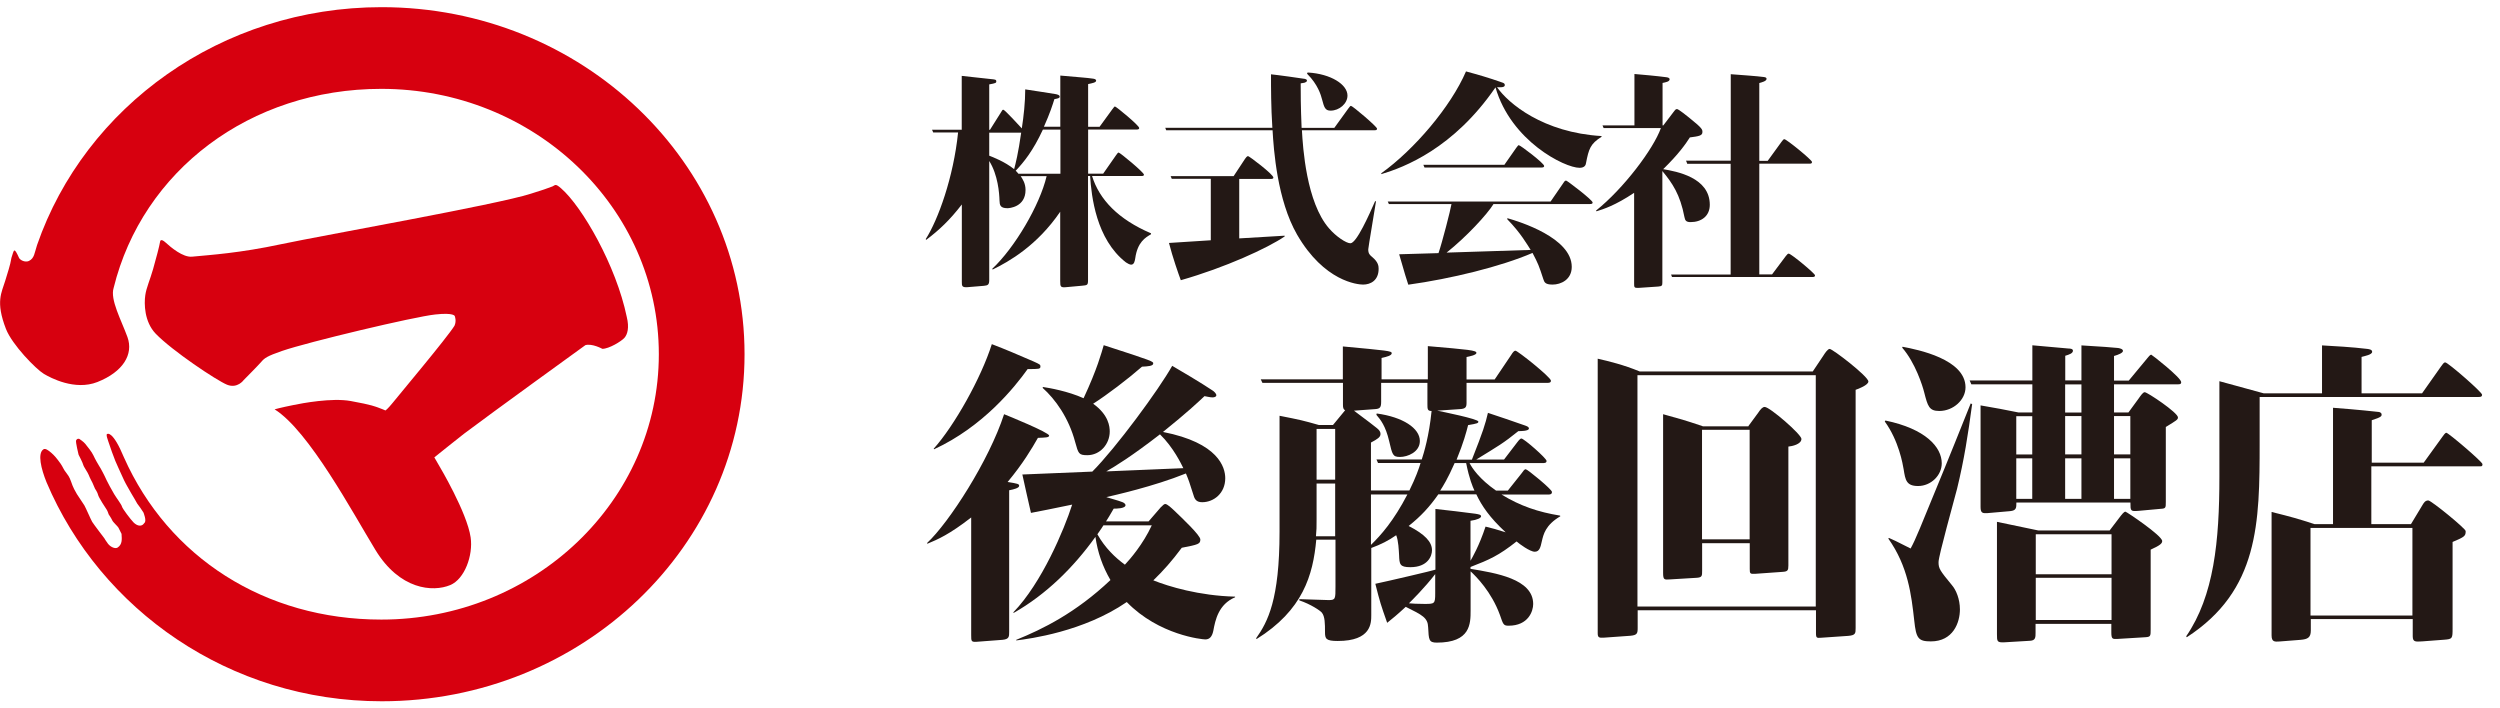
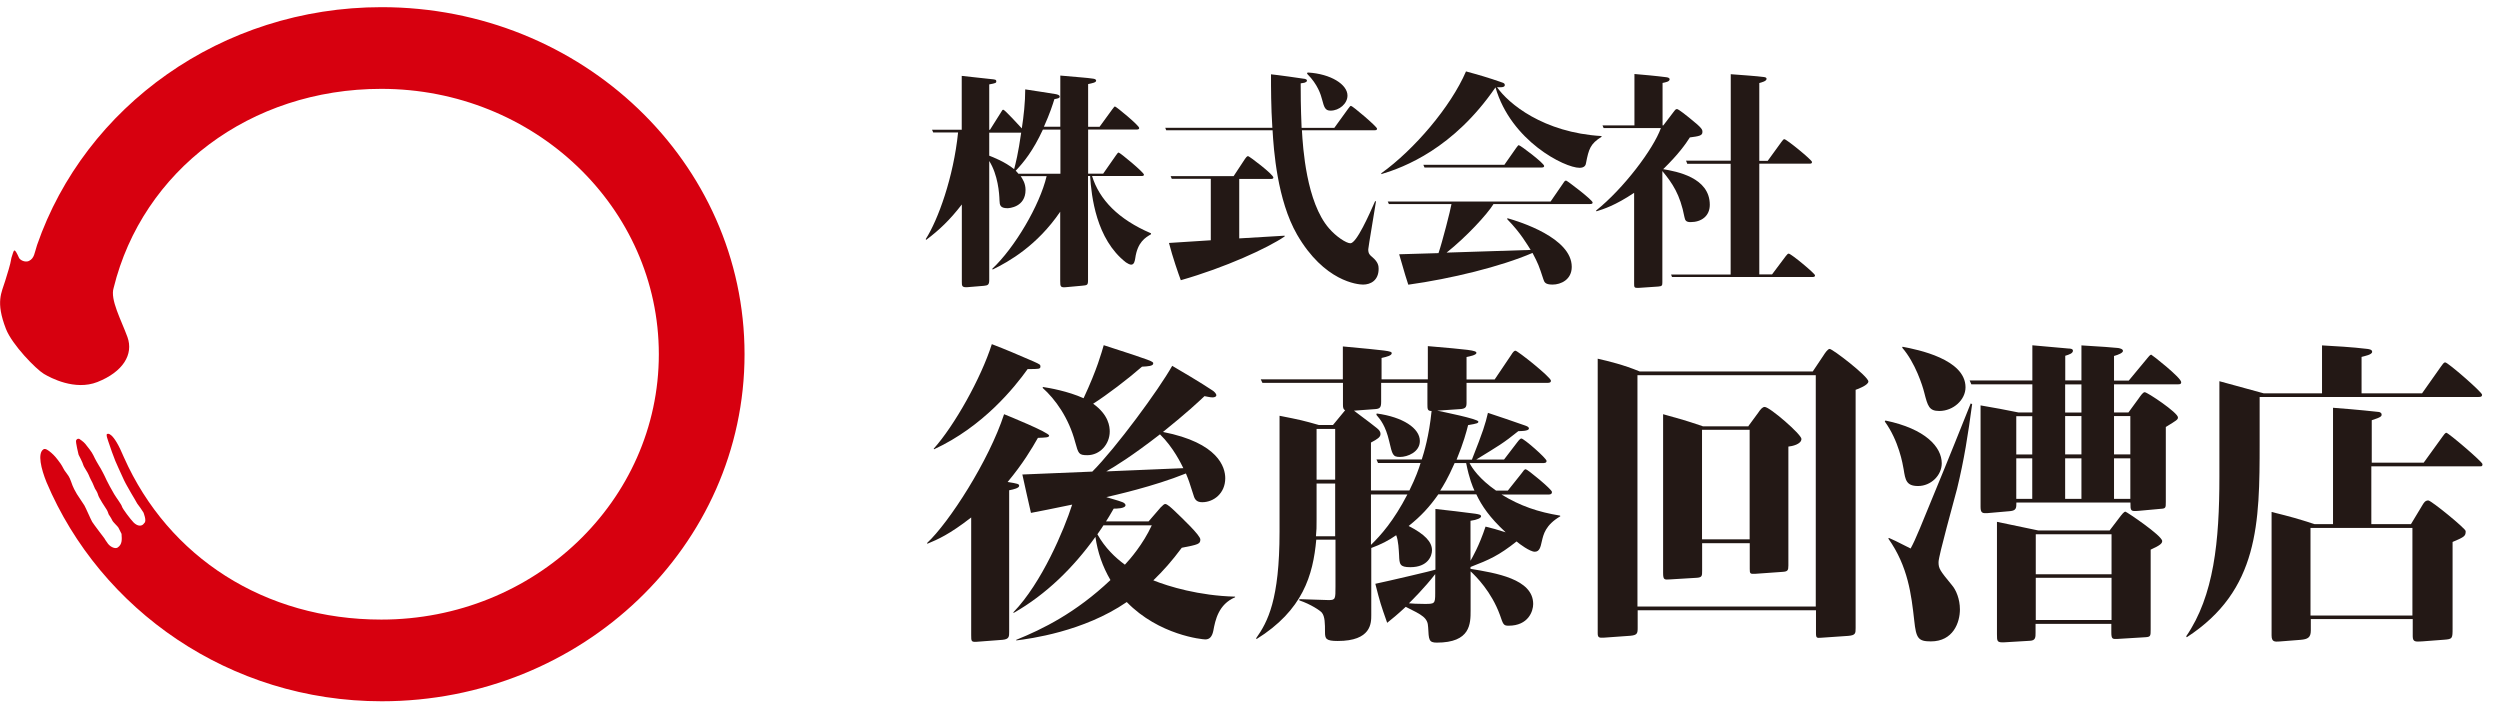
<svg xmlns="http://www.w3.org/2000/svg" width="120" height="34" viewBox="0 0 120 34" fill="none">
  <g clip-path="url(#clip0_19887_1128)">
    <path d="M48.997 8.459C49.072 8.579 49.226 8.788 49.226 9.117C49.226 9.949 48.424 9.994 48.36 9.994C47.996 9.994 47.986 9.829 47.976 9.62C47.966 9.271 47.901 8.394 47.483 7.727V13.436C47.483 13.675 47.418 13.7 47.219 13.72L46.442 13.784C46.168 13.804 46.168 13.72 46.168 13.53V9.814C45.585 10.571 45.082 11.04 44.459 11.513L44.434 11.478C45.027 10.556 45.769 8.509 45.988 6.357H44.793L44.738 6.227H46.163V3.642C46.501 3.672 46.91 3.732 47.568 3.796C47.757 3.816 47.822 3.816 47.822 3.906C47.822 3.981 47.787 3.996 47.483 4.051V6.232H47.518L48.041 5.401C48.105 5.291 48.12 5.266 48.16 5.266C48.225 5.266 48.962 6.068 49.047 6.163C49.137 5.58 49.211 4.902 49.211 4.29C49.401 4.324 50.517 4.484 50.681 4.519C50.771 4.539 50.865 4.564 50.865 4.638C50.865 4.713 50.776 4.728 50.611 4.758C50.522 5.042 50.402 5.425 50.108 6.083H50.895V3.627C52.001 3.727 52.121 3.727 52.439 3.772C52.504 3.781 52.614 3.791 52.614 3.871C52.614 3.961 52.439 3.991 52.23 4.036V6.088H52.778L53.391 5.246C53.481 5.127 53.491 5.112 53.52 5.112C53.575 5.112 54.681 6.023 54.681 6.143C54.681 6.217 54.606 6.217 54.552 6.217H52.23V8.335H52.953L53.565 7.458C53.64 7.348 53.665 7.323 53.695 7.323C53.76 7.323 54.91 8.275 54.91 8.384C54.91 8.449 54.831 8.449 54.776 8.449H52.419C52.768 9.58 53.68 10.531 55.249 11.199V11.244C54.985 11.398 54.601 11.617 54.492 12.395C54.472 12.514 54.447 12.704 54.293 12.704C54.228 12.704 54.108 12.639 54.044 12.594C52.609 11.478 52.39 9.416 52.325 8.449H52.225V13.451C52.225 13.69 52.19 13.69 51.931 13.715L51.219 13.78C50.9 13.814 50.89 13.77 50.89 13.486V10.163C49.784 11.787 48.434 12.554 47.647 12.938L47.627 12.903C48.703 11.896 49.909 9.854 50.238 8.454H48.987L48.997 8.459ZM47.483 6.367V7.473C47.647 7.538 48.23 7.757 48.678 8.12C48.743 7.881 48.878 7.353 49.017 6.367H47.483ZM50.9 8.34V6.222H50.058C49.585 7.244 49.137 7.792 48.753 8.195C48.818 8.26 48.843 8.285 48.883 8.34H50.9Z" fill="#231815" />
    <path d="M62.796 3.482C63.872 3.547 64.679 4.05 64.679 4.588C64.679 4.972 64.286 5.311 63.867 5.311C63.603 5.311 63.558 5.146 63.459 4.773C63.404 4.553 63.25 4.05 62.756 3.557C62.731 3.532 62.731 3.477 62.791 3.482H62.796ZM62.677 3.941C62.637 3.966 62.607 3.981 62.433 4.001C62.433 4.504 62.433 5.077 62.477 6.138H64.047L64.714 5.216C64.804 5.096 64.814 5.082 64.849 5.082C64.923 5.082 66.099 6.078 66.099 6.177C66.099 6.252 66.034 6.252 65.965 6.252H62.492C62.537 7.064 62.702 9.714 63.797 10.965C64.136 11.358 64.62 11.677 64.819 11.677C65.113 11.677 65.715 10.317 66.004 9.66H66.049C65.994 10.033 65.676 11.881 65.676 11.971C65.676 12.18 65.755 12.245 65.875 12.345C66.159 12.584 66.174 12.773 66.174 12.903C66.174 13.46 65.79 13.66 65.427 13.66C65.172 13.66 63.563 13.515 62.258 11.259C61.307 9.605 61.137 7.194 61.083 6.252H55.977L55.932 6.133H61.073C61.008 5.111 61.008 4.235 61.008 3.567C61.247 3.587 62.492 3.761 62.632 3.786C62.677 3.796 62.721 3.816 62.731 3.851C62.741 3.896 62.707 3.931 62.692 3.936L62.677 3.941ZM59.483 8.584V11.443L61.665 11.313V11.348C60.853 11.906 58.796 12.848 56.679 13.45C56.569 13.157 56.285 12.345 56.111 11.662L58.118 11.533V8.584H56.245L56.191 8.454H59.215L59.763 7.622C59.797 7.577 59.852 7.493 59.907 7.493C59.962 7.493 61.122 8.369 61.122 8.524C61.122 8.589 61.048 8.589 60.978 8.589H59.489L59.483 8.584Z" fill="#231815" />
    <path d="M76.874 6.566C76.336 6.905 76.261 7.144 76.127 7.836C76.117 7.911 76.072 8.055 75.818 8.055C75.106 8.055 72.53 6.775 71.783 4.195C69.765 7.134 67.399 8.031 66.303 8.359V8.315C67.882 7.184 69.636 5.126 70.368 3.428C70.936 3.582 71.434 3.722 72.122 3.966C72.177 3.986 72.231 4.01 72.231 4.085C72.231 4.205 72.012 4.195 71.858 4.185C72.396 4.962 74.07 6.367 76.879 6.531L76.869 6.566H76.874ZM71.693 9.789C71.374 10.302 70.388 11.368 69.437 12.125L73.472 11.996C73.317 11.757 72.989 11.174 72.351 10.526V10.472C72.934 10.636 75.444 11.413 75.444 12.808C75.444 13.421 74.926 13.66 74.523 13.66C74.164 13.66 74.129 13.54 74.084 13.411C73.865 12.743 73.835 12.663 73.561 12.14C72.037 12.798 69.646 13.381 67.598 13.665C67.509 13.401 67.444 13.191 67.16 12.205L69.048 12.15C69.222 11.647 69.631 10.058 69.671 9.794H66.667L66.612 9.674H74.428L75.031 8.798C75.096 8.698 75.121 8.668 75.175 8.668C75.22 8.668 76.446 9.6 76.446 9.719C76.446 9.794 76.371 9.794 76.301 9.794H71.698L71.693 9.789ZM72.206 7.916L72.774 7.104C72.864 6.984 72.874 6.97 72.904 6.97C72.978 6.97 74.119 7.836 74.119 7.966C74.119 8.041 74.04 8.041 73.975 8.041H68.376L68.321 7.911H72.201L72.206 7.916Z" fill="#231815" />
    <path d="M79.833 6.028L80.326 5.38C80.426 5.251 80.436 5.236 80.501 5.236C80.565 5.236 81.028 5.6 81.123 5.684C81.726 6.167 81.716 6.222 81.716 6.342C81.716 6.516 81.532 6.541 81.113 6.596C80.914 6.905 80.595 7.373 79.833 8.12C80.471 8.23 82.07 8.514 82.07 9.829C82.07 10.377 81.661 10.661 81.148 10.661C80.949 10.661 80.884 10.596 80.854 10.422C80.645 9.326 80.271 8.788 79.793 8.21V13.545C79.793 13.7 79.783 13.739 79.599 13.754L78.647 13.819C78.438 13.829 78.438 13.784 78.438 13.61V9.256C77.516 9.869 76.978 10.033 76.63 10.143L76.61 10.108C77.935 9.047 79.36 7.159 79.723 6.148H76.974L76.919 6.018H78.453V3.552C78.772 3.577 79.584 3.652 79.987 3.707C80.062 3.717 80.142 3.741 80.142 3.806C80.142 3.916 79.953 3.951 79.803 3.981V6.018H79.848L79.833 6.028ZM80.984 7.846L80.929 7.712H83.076V3.562C83.534 3.597 84.336 3.652 84.665 3.697C84.775 3.707 84.795 3.751 84.795 3.786C84.795 3.896 84.565 3.951 84.446 3.986V7.722H84.849L85.507 6.815C85.582 6.715 85.607 6.681 85.651 6.681C85.751 6.681 86.977 7.677 86.977 7.776C86.977 7.856 86.912 7.856 86.847 7.856H84.446V13.171H85.059L85.716 12.295C85.806 12.185 85.816 12.175 85.861 12.175C85.97 12.175 87.121 13.127 87.121 13.216C87.121 13.296 87.056 13.296 86.977 13.296H80.256L80.212 13.177H83.071V7.861H80.979L80.984 7.846Z" fill="#231815" />
    <path d="M44.5 26.064C45.556 25.082 47.474 22.104 48.196 19.882C48.351 19.942 50.358 20.759 50.358 20.908C50.358 21.003 50.189 21.003 49.82 21.017C49.531 21.526 49.098 22.258 48.366 23.135C48.854 23.214 48.919 23.229 48.919 23.319C48.919 23.424 48.675 23.488 48.44 23.533V30.328C48.44 30.557 48.44 30.682 48.117 30.712L46.876 30.806C46.617 30.821 46.617 30.776 46.617 30.483V24.838C45.576 25.65 45.008 25.895 44.515 26.099L44.5 26.069V26.064ZM44.819 21.536C45.8 20.445 47.09 18.158 47.608 16.519C48.251 16.763 48.899 17.042 49.601 17.346C49.91 17.486 49.94 17.5 49.94 17.59C49.94 17.715 49.88 17.715 49.327 17.715C48.7 18.591 47.195 20.474 44.834 21.566L44.819 21.536ZM55.743 24.33C55.788 24.285 55.868 24.191 55.928 24.191C56.032 24.191 56.236 24.39 56.356 24.5C56.755 24.883 57.616 25.695 57.616 25.895C57.616 26.109 57.527 26.139 56.725 26.293C56.246 26.936 55.848 27.384 55.36 27.857C56.097 28.151 57.552 28.595 59.285 28.639V28.669C58.488 29.008 58.334 29.76 58.239 30.278C58.179 30.567 58.055 30.692 57.856 30.692C57.716 30.692 55.634 30.492 54.084 28.898C52.012 30.323 49.422 30.662 48.779 30.741V30.712C50.039 30.203 51.634 29.421 53.302 27.842C52.919 27.185 52.69 26.522 52.58 25.77C51.524 27.244 50.219 28.53 48.655 29.421L48.64 29.392C50.005 27.982 51.081 25.421 51.464 24.221C50.423 24.435 50.039 24.515 49.486 24.619C49.412 24.325 49.133 23.04 49.073 22.776L52.431 22.637C53.566 21.501 55.619 18.711 56.266 17.56C56.59 17.745 57.696 18.402 58.199 18.741C58.274 18.786 58.384 18.895 58.384 18.97C58.384 19.045 58.294 19.075 58.199 19.075C58.09 19.075 57.91 19.03 57.816 19.015C57.507 19.304 56.989 19.797 55.823 20.734C58.493 21.257 58.812 22.437 58.812 22.955C58.812 23.678 58.259 24.106 57.706 24.106C57.462 24.106 57.352 23.997 57.293 23.782C57.078 23.105 57.063 23.06 56.924 22.726C55.375 23.354 53.442 23.782 53.103 23.862C53.332 23.937 53.656 24.016 53.885 24.106C53.96 24.136 54.025 24.196 54.025 24.246C54.025 24.415 53.566 24.415 53.457 24.415C53.258 24.769 53.183 24.873 53.088 25.028H55.131L55.743 24.32V24.33ZM50.064 18.576C50.368 18.621 51.26 18.776 52.012 19.115C52.67 17.705 52.869 16.938 52.979 16.569C55.355 17.336 55.355 17.351 55.355 17.446C55.355 17.57 55.111 17.585 54.817 17.6C54.114 18.213 53.143 18.95 52.471 19.379C53.223 19.917 53.267 20.485 53.267 20.714C53.267 21.311 52.809 21.849 52.191 21.849C51.778 21.849 51.763 21.775 51.609 21.222C51.3 20.056 50.657 19.164 50.044 18.616L50.059 18.587L50.064 18.576ZM52.964 25.217C52.904 25.312 52.869 25.371 52.675 25.645C53.043 26.303 53.532 26.766 53.995 27.105C54.239 26.846 54.867 26.124 55.285 25.217H52.969H52.964ZM56.8 22.472C56.71 22.288 56.326 21.476 55.679 20.848C54.314 21.904 53.532 22.383 53.103 22.627L56.8 22.472Z" fill="#231815" />
    <path d="M70.653 22.059C71.192 20.694 71.296 20.355 71.421 19.817C72.188 20.076 72.402 20.141 73.219 20.43C73.294 20.46 73.388 20.49 73.388 20.569C73.388 20.694 72.99 20.694 72.88 20.694C72.158 21.277 71.929 21.401 70.858 22.059H72.193L72.826 21.232C72.855 21.187 72.965 21.048 73.025 21.048C73.149 21.048 74.235 21.999 74.235 22.124C74.235 22.228 74.131 22.228 74.036 22.228H70.539C70.663 22.472 71.012 22.995 71.809 23.548H72.377L73.035 22.721C73.124 22.597 73.174 22.522 73.234 22.522C73.314 22.522 74.494 23.489 74.494 23.613C74.494 23.738 74.39 23.738 74.295 23.738H72.073C72.98 24.291 73.837 24.579 74.883 24.749L74.898 24.779C74.175 25.207 74.086 25.651 74.006 25.989C73.946 26.263 73.897 26.483 73.667 26.483C73.438 26.483 72.915 26.099 72.796 25.989C71.949 26.662 71.49 26.866 70.584 27.215V27.304C71.779 27.504 73.593 27.783 73.593 28.993C73.593 29.332 73.364 30.034 72.412 30.034C72.168 30.034 72.153 29.975 71.999 29.526C71.585 28.39 70.848 27.668 70.589 27.424V29.297C70.589 29.94 70.589 30.846 68.965 30.846C68.581 30.846 68.581 30.707 68.551 30.109C68.536 29.651 68.277 29.526 67.475 29.128C67.062 29.511 66.833 29.696 66.584 29.895C66.275 29.018 66.245 28.928 66.016 28.022C66.614 27.897 68.825 27.379 68.9 27.344V24.43C69.513 24.49 70.205 24.584 70.818 24.659C70.987 24.689 71.092 24.704 71.092 24.784C71.092 24.863 70.908 24.953 70.584 24.998V26.916C70.663 26.776 70.997 26.213 71.306 25.277C71.675 25.367 71.794 25.401 72.272 25.551C71.505 24.843 71.122 24.276 70.863 23.728H69.04C68.611 24.34 68.198 24.784 67.615 25.247C68.397 25.646 68.736 26.014 68.736 26.413C68.736 26.687 68.536 27.225 67.695 27.225C67.186 27.225 67.171 27.085 67.156 26.642C67.141 26.413 67.127 25.954 67.017 25.69C66.648 25.95 66.28 26.134 65.821 26.303V29.526C65.821 29.91 65.821 30.767 64.212 30.767C63.645 30.767 63.6 30.662 63.6 30.338C63.6 29.94 63.6 29.586 63.445 29.402C63.37 29.312 62.922 29.003 62.369 28.819V28.759C62.444 28.759 63.764 28.804 63.779 28.804C64.103 28.804 64.103 28.744 64.103 28.161V25.905H63.181C63.027 27.608 62.539 29.292 60.312 30.677L60.297 30.632C60.85 29.85 61.418 28.789 61.418 25.526V19.957C62.429 20.156 62.553 20.186 63.306 20.4H63.983L64.566 19.693C64.476 19.648 64.462 19.568 64.462 19.419V18.378H60.596L60.516 18.208H64.457V16.629C66.574 16.828 66.803 16.843 66.803 16.953C66.803 17.062 66.589 17.122 66.315 17.182V18.208H68.536V16.614C70.484 16.783 70.868 16.813 70.868 16.938C70.868 17.047 70.529 17.107 70.394 17.137V18.213H71.745L72.541 17.032C72.616 16.908 72.681 16.833 72.741 16.833C72.845 16.833 74.445 18.108 74.445 18.273C74.445 18.378 74.34 18.378 74.245 18.378H70.394V19.329C70.394 19.528 70.365 19.623 70.071 19.638L68.985 19.712C69.214 19.757 70.962 20.111 70.962 20.236C70.962 20.31 70.918 20.33 70.469 20.405C70.379 20.759 70.255 21.232 69.916 22.064H70.668L70.653 22.059ZM64.088 25.74V23.21H63.196V24.913C63.196 25.312 63.196 25.436 63.166 25.74H64.088ZM64.088 23.025V20.589H63.196V23.025H64.088ZM68.243 22.059C68.347 21.735 68.596 20.938 68.716 19.727C68.516 19.727 68.516 19.638 68.516 19.389V18.378H66.295V19.284C66.295 19.543 66.25 19.623 66.001 19.638L64.99 19.712C65.772 20.295 65.861 20.37 66.095 20.554C66.205 20.644 66.265 20.724 66.265 20.828C66.265 20.983 66.125 21.073 65.806 21.242V23.543H67.65C67.954 22.931 68.108 22.487 68.188 22.223H66.145L66.07 22.054H68.247L68.243 22.059ZM65.806 26.154C66.28 25.695 66.897 25.003 67.555 23.733H65.806V26.154ZM66.081 19.847C67.336 20.016 68.153 20.554 68.153 21.167C68.153 21.705 67.555 21.934 67.201 21.934C66.848 21.934 66.833 21.825 66.678 21.167C66.509 20.445 66.265 20.141 66.066 19.912L66.081 19.852V19.847ZM68.885 27.564C68.362 28.236 67.784 28.804 67.63 28.958C67.814 28.973 68.013 28.988 68.367 28.988C68.86 28.988 68.89 28.988 68.89 28.48V27.558L68.885 27.564ZM69.822 22.228C69.498 22.965 69.269 23.334 69.129 23.548H70.773C70.683 23.349 70.529 22.995 70.375 22.228H69.822Z" fill="#231815" />
    <path d="M87.007 17.839L87.53 17.057C87.59 16.962 87.73 16.748 87.824 16.748C87.964 16.748 89.682 18.068 89.682 18.312C89.682 18.482 89.204 18.666 89.07 18.711V30.139C89.07 30.398 89.07 30.492 88.716 30.522L87.411 30.612C87.212 30.627 87.167 30.627 87.167 30.398V29.292H78.608V30.149C78.608 30.408 78.578 30.487 78.255 30.517L76.999 30.607C76.755 30.622 76.69 30.607 76.69 30.393V17.217C77.228 17.341 77.936 17.511 78.703 17.829H87.017L87.007 17.839ZM78.598 18.009V29.113H87.157V18.009H78.598ZM83.924 20.45L84.397 19.807C84.501 19.652 84.596 19.533 84.706 19.533C84.95 19.533 86.469 20.853 86.469 21.067C86.469 21.326 86.011 21.421 85.842 21.436V27.145C85.842 27.374 85.812 27.434 85.568 27.449L84.248 27.543C84.003 27.558 83.988 27.528 83.988 27.314V26.074H81.702V27.394C81.702 27.638 81.702 27.713 81.458 27.733L80.153 27.812C79.894 27.827 79.829 27.842 79.829 27.503V19.882C80.701 20.126 80.795 20.141 81.747 20.465H83.929L83.924 20.45ZM81.697 20.629V25.889H83.983V20.629H81.697Z" fill="#231815" />
    <path d="M90.504 20.186C92.422 20.584 93.204 21.456 93.204 22.238C93.204 22.821 92.681 23.329 92.068 23.329C91.5 23.329 91.456 23.035 91.376 22.532C91.331 22.273 91.147 21.167 90.469 20.231L90.499 20.186H90.504ZM94.664 19.389C94.464 20.878 94.28 22.059 93.941 23.454C93.802 24.007 93.05 26.672 93.05 26.981C93.05 27.29 93.109 27.379 93.692 28.087C93.892 28.316 94.076 28.759 94.076 29.252C94.076 29.88 93.752 30.787 92.681 30.787C92.068 30.787 91.974 30.632 91.884 29.79C91.745 28.55 91.59 27.195 90.639 25.85L90.668 25.82C90.883 25.91 90.977 25.959 91.71 26.328C91.969 25.85 92.093 25.516 93.334 22.492C93.717 21.556 93.857 21.202 94.594 19.364L94.654 19.394L94.664 19.389ZM91.321 16.644C92.058 16.783 94.345 17.242 94.345 18.592C94.345 19.189 93.762 19.727 93.085 19.727C92.596 19.727 92.532 19.498 92.362 18.836C92.287 18.527 91.934 17.411 91.306 16.689L91.321 16.644ZM99.909 18.268V16.579C100.95 16.639 101.349 16.674 101.673 16.704C101.747 16.719 101.902 16.748 101.902 16.843C101.902 16.938 101.688 17.027 101.473 17.087V18.268H102.181L103.073 17.192C103.117 17.132 103.212 17.023 103.257 17.023C103.287 17.023 104.697 18.128 104.697 18.343C104.697 18.447 104.617 18.447 104.542 18.447H101.473V19.797H102.166L102.639 19.15C102.779 18.95 102.868 18.826 102.948 18.826C103.073 18.826 104.542 19.807 104.542 20.036C104.542 20.141 104.482 20.176 103.959 20.495V24.086C103.959 24.38 103.959 24.41 103.7 24.425L102.659 24.52C102.261 24.55 102.261 24.535 102.261 24.121H96.786C96.786 24.38 96.786 24.505 96.482 24.535L95.406 24.629C95.162 24.644 95.067 24.629 95.067 24.335V19.459C95.635 19.553 96.357 19.688 96.88 19.797H97.553V18.447H94.624L94.544 18.263H97.553V16.574C98.43 16.654 98.993 16.699 99.287 16.729C99.376 16.729 99.501 16.744 99.501 16.833C99.501 16.958 99.331 17.017 99.132 17.077V18.258H99.914L99.909 18.268ZM101.259 25.466L101.703 24.883C101.842 24.699 101.947 24.56 102.021 24.56C102.066 24.56 103.785 25.71 103.785 25.969C103.785 26.079 103.705 26.169 103.232 26.383V30.204C103.232 30.527 103.232 30.572 102.973 30.587L101.668 30.667C101.394 30.682 101.344 30.682 101.344 30.343V29.945H97.707V30.373C97.707 30.587 97.707 30.742 97.448 30.757L96.208 30.831C95.854 30.846 95.854 30.787 95.854 30.433V25.048C96.084 25.093 97.528 25.401 97.832 25.461H101.254L101.259 25.466ZM97.548 21.815V19.977H96.781V21.815H97.548ZM97.548 23.947V21.999H96.781V23.947H97.548ZM97.717 25.646V27.564H101.354V25.646H97.717ZM97.717 27.733V29.76H101.354V27.733H97.717ZM99.127 18.452V19.802H99.909V18.452H99.127ZM99.127 19.972V21.81H99.909V19.972H99.127ZM99.127 21.999V23.947H99.909V21.999H99.127ZM101.473 19.972V21.81H102.256V19.972H101.473ZM101.473 21.999V23.947H102.256V21.999H101.473Z" fill="#231815" />
    <path d="M116.255 18.885L117.176 17.58C117.301 17.411 117.316 17.396 117.375 17.396C117.5 17.396 119.139 18.821 119.139 18.945C119.139 19.055 119.049 19.055 118.955 19.055H108.463V21.262C108.463 25.097 108.434 28.335 104.966 30.587L104.937 30.542C106.272 28.595 106.531 25.984 106.531 22.886V18.298L108.663 18.881H111.457V16.579C111.98 16.609 112.927 16.659 113.634 16.748C113.729 16.763 113.863 16.778 113.863 16.888C113.863 17.027 113.51 17.087 113.355 17.132V18.881H116.255V18.885ZM116.334 22.213L117.241 20.958C117.286 20.898 117.366 20.773 117.425 20.773C117.52 20.773 119.159 22.168 119.159 22.278C119.159 22.387 119.114 22.383 119.054 22.383H113.824V25.157H115.727L116.265 24.265C116.339 24.141 116.404 24.021 116.558 24.021C116.698 24.021 118.352 25.371 118.352 25.491C118.352 25.72 118.322 25.765 117.724 26.014V30.154C117.724 30.647 117.724 30.677 117.311 30.707L116.27 30.786C115.961 30.801 115.811 30.831 115.811 30.542V29.715H110.919V30.268C110.919 30.607 110.765 30.682 110.431 30.712L109.42 30.791C109.191 30.806 109.036 30.821 109.036 30.497V24.574C110.018 24.819 110.297 24.898 111.094 25.157H111.985V19.573C113.241 19.668 114.023 19.757 114.162 19.772C114.207 19.772 114.317 19.802 114.317 19.897C114.317 19.971 114.317 20.021 113.844 20.171V22.208H116.359L116.334 22.213ZM110.904 25.341V29.546H115.796V25.341H110.904Z" fill="#231815" />
    <path d="M18.318 0.344C10.611 0.344 4.076 5.131 1.779 11.762C1.655 12.136 1.655 12.395 1.391 12.524C1.266 12.589 1.037 12.544 0.922 12.395C0.658 11.812 0.678 12.001 0.549 12.375C0.494 12.733 0.359 13.107 0.25 13.48C0.08 14.048 -0.223 14.472 0.285 15.787C0.584 16.554 1.729 17.72 2.103 17.944C2.427 18.138 3.592 18.761 4.673 18.338C5.909 17.849 6.417 17.008 6.118 16.18C5.819 15.359 5.276 14.377 5.455 13.819C6.84 8.195 12.001 4.265 18.303 4.265C25.661 4.265 31.624 9.969 31.624 17.003C31.624 24.037 25.661 29.74 18.303 29.74C12.709 29.74 8.086 26.751 5.949 21.954C5.416 20.669 5.162 20.828 5.162 20.828C5.047 20.808 5.196 21.167 5.236 21.297C5.271 21.426 5.46 21.934 5.535 22.123C5.61 22.313 5.759 22.612 5.874 22.876C5.989 23.14 6.098 23.324 6.098 23.324C6.098 23.324 6.267 23.623 6.302 23.683C6.342 23.738 6.586 24.171 6.586 24.171L6.736 24.375L6.885 24.599C6.885 24.599 7.055 25.008 6.93 25.102C6.905 25.122 6.895 25.157 6.865 25.177C6.746 25.277 6.566 25.232 6.412 25.078C6.272 24.938 5.874 24.41 5.854 24.315C5.834 24.221 5.59 23.902 5.48 23.718C5.366 23.528 5.152 23.13 5.122 23.06C5.062 22.926 4.997 22.796 4.937 22.681C4.883 22.567 4.783 22.402 4.748 22.348C4.713 22.293 4.559 22.029 4.484 21.86C4.409 21.69 4.18 21.416 4.086 21.297C4.011 21.202 3.807 21.067 3.807 21.067C3.742 21.047 3.687 21.067 3.652 21.142C3.622 21.222 3.772 21.825 3.772 21.825C3.772 21.825 3.976 22.218 3.996 22.313C4.016 22.407 4.22 22.686 4.26 22.801C4.3 22.916 4.439 23.175 4.439 23.175L4.559 23.454C4.559 23.454 4.688 23.643 4.708 23.753C4.728 23.867 5.082 24.41 5.122 24.465C5.162 24.52 5.216 24.689 5.216 24.689C5.216 24.689 5.346 24.878 5.386 24.973C5.426 25.068 5.655 25.267 5.685 25.327C5.764 25.476 5.834 25.626 5.834 25.626C5.854 25.904 5.869 26.134 5.645 26.283C5.55 26.348 5.331 26.283 5.186 26.104C5.102 25.999 5.007 25.835 5.007 25.835C5.007 25.835 4.504 25.177 4.424 25.048C4.35 24.918 4.125 24.39 4.051 24.261C3.976 24.131 3.827 23.937 3.692 23.718C3.468 23.344 3.448 23.195 3.413 23.12C3.378 23.045 3.358 22.916 3.189 22.706C3.044 22.532 3.02 22.413 2.91 22.258C2.721 21.994 2.611 21.864 2.462 21.735C2.312 21.605 2.173 21.511 2.088 21.566C1.789 21.755 1.973 22.502 2.232 23.145C4.813 29.252 11.01 33.661 18.323 33.661C27.942 33.661 35.738 26.203 35.738 17.003C35.738 7.802 27.937 0.344 18.318 0.344Z" fill="#D7000F" />
-     <path d="M28.091 16.569C28.415 16.47 28.913 16.744 28.913 16.744C29.232 16.744 29.82 16.385 29.969 16.221C30.119 16.051 30.213 15.732 30.084 15.209C29.576 12.753 27.947 9.924 26.935 9.042C26.646 8.788 26.651 8.893 26.522 8.947C26.392 9.002 25.904 9.172 25.471 9.301C23.842 9.824 15.537 11.289 13.515 11.717C11.492 12.151 10.098 12.235 9.221 12.32C8.783 12.365 8.195 11.867 7.951 11.643C7.707 11.418 7.687 11.588 7.687 11.588C7.652 11.807 7.497 12.395 7.348 12.918C7.198 13.441 7.024 13.815 6.974 14.168C6.914 14.577 6.924 15.443 7.472 16.016C8.259 16.833 10.397 18.263 10.9 18.467C11.398 18.666 11.697 18.243 11.697 18.243C11.697 18.243 12.394 17.541 12.544 17.366C12.693 17.192 12.818 17.092 13.545 16.843C14.77 16.42 19.891 15.199 20.893 15.095C21.804 14.995 21.829 15.174 21.829 15.174C21.829 15.174 21.924 15.399 21.814 15.638C21.441 16.235 19.144 18.965 18.855 19.329C18.601 19.643 18.502 19.703 18.502 19.703C18.502 19.703 18.287 19.608 18.138 19.558C18.023 19.523 17.889 19.439 16.833 19.249C15.921 19.085 14.486 19.359 14.098 19.439C13.475 19.563 13.181 19.648 13.181 19.648C14.83 20.679 16.942 24.629 18.018 26.393C19.179 28.306 20.773 28.435 21.615 28.082C22.302 27.793 22.716 26.657 22.591 25.795C22.417 24.595 21.087 22.368 21.087 22.368C20.938 22.104 20.848 21.954 20.848 21.954C20.848 21.954 22.023 21.008 22.273 20.819C23.498 19.892 28.096 16.569 28.096 16.569H28.091Z" fill="#D7000F" />
  </g>
  <defs>
    <clipPath id="clip0_19887_1128">
      <rect width="119.154" height="33.312" fill="white" transform="translate(0 0.344)" />
    </clipPath>
  </defs>
</svg>